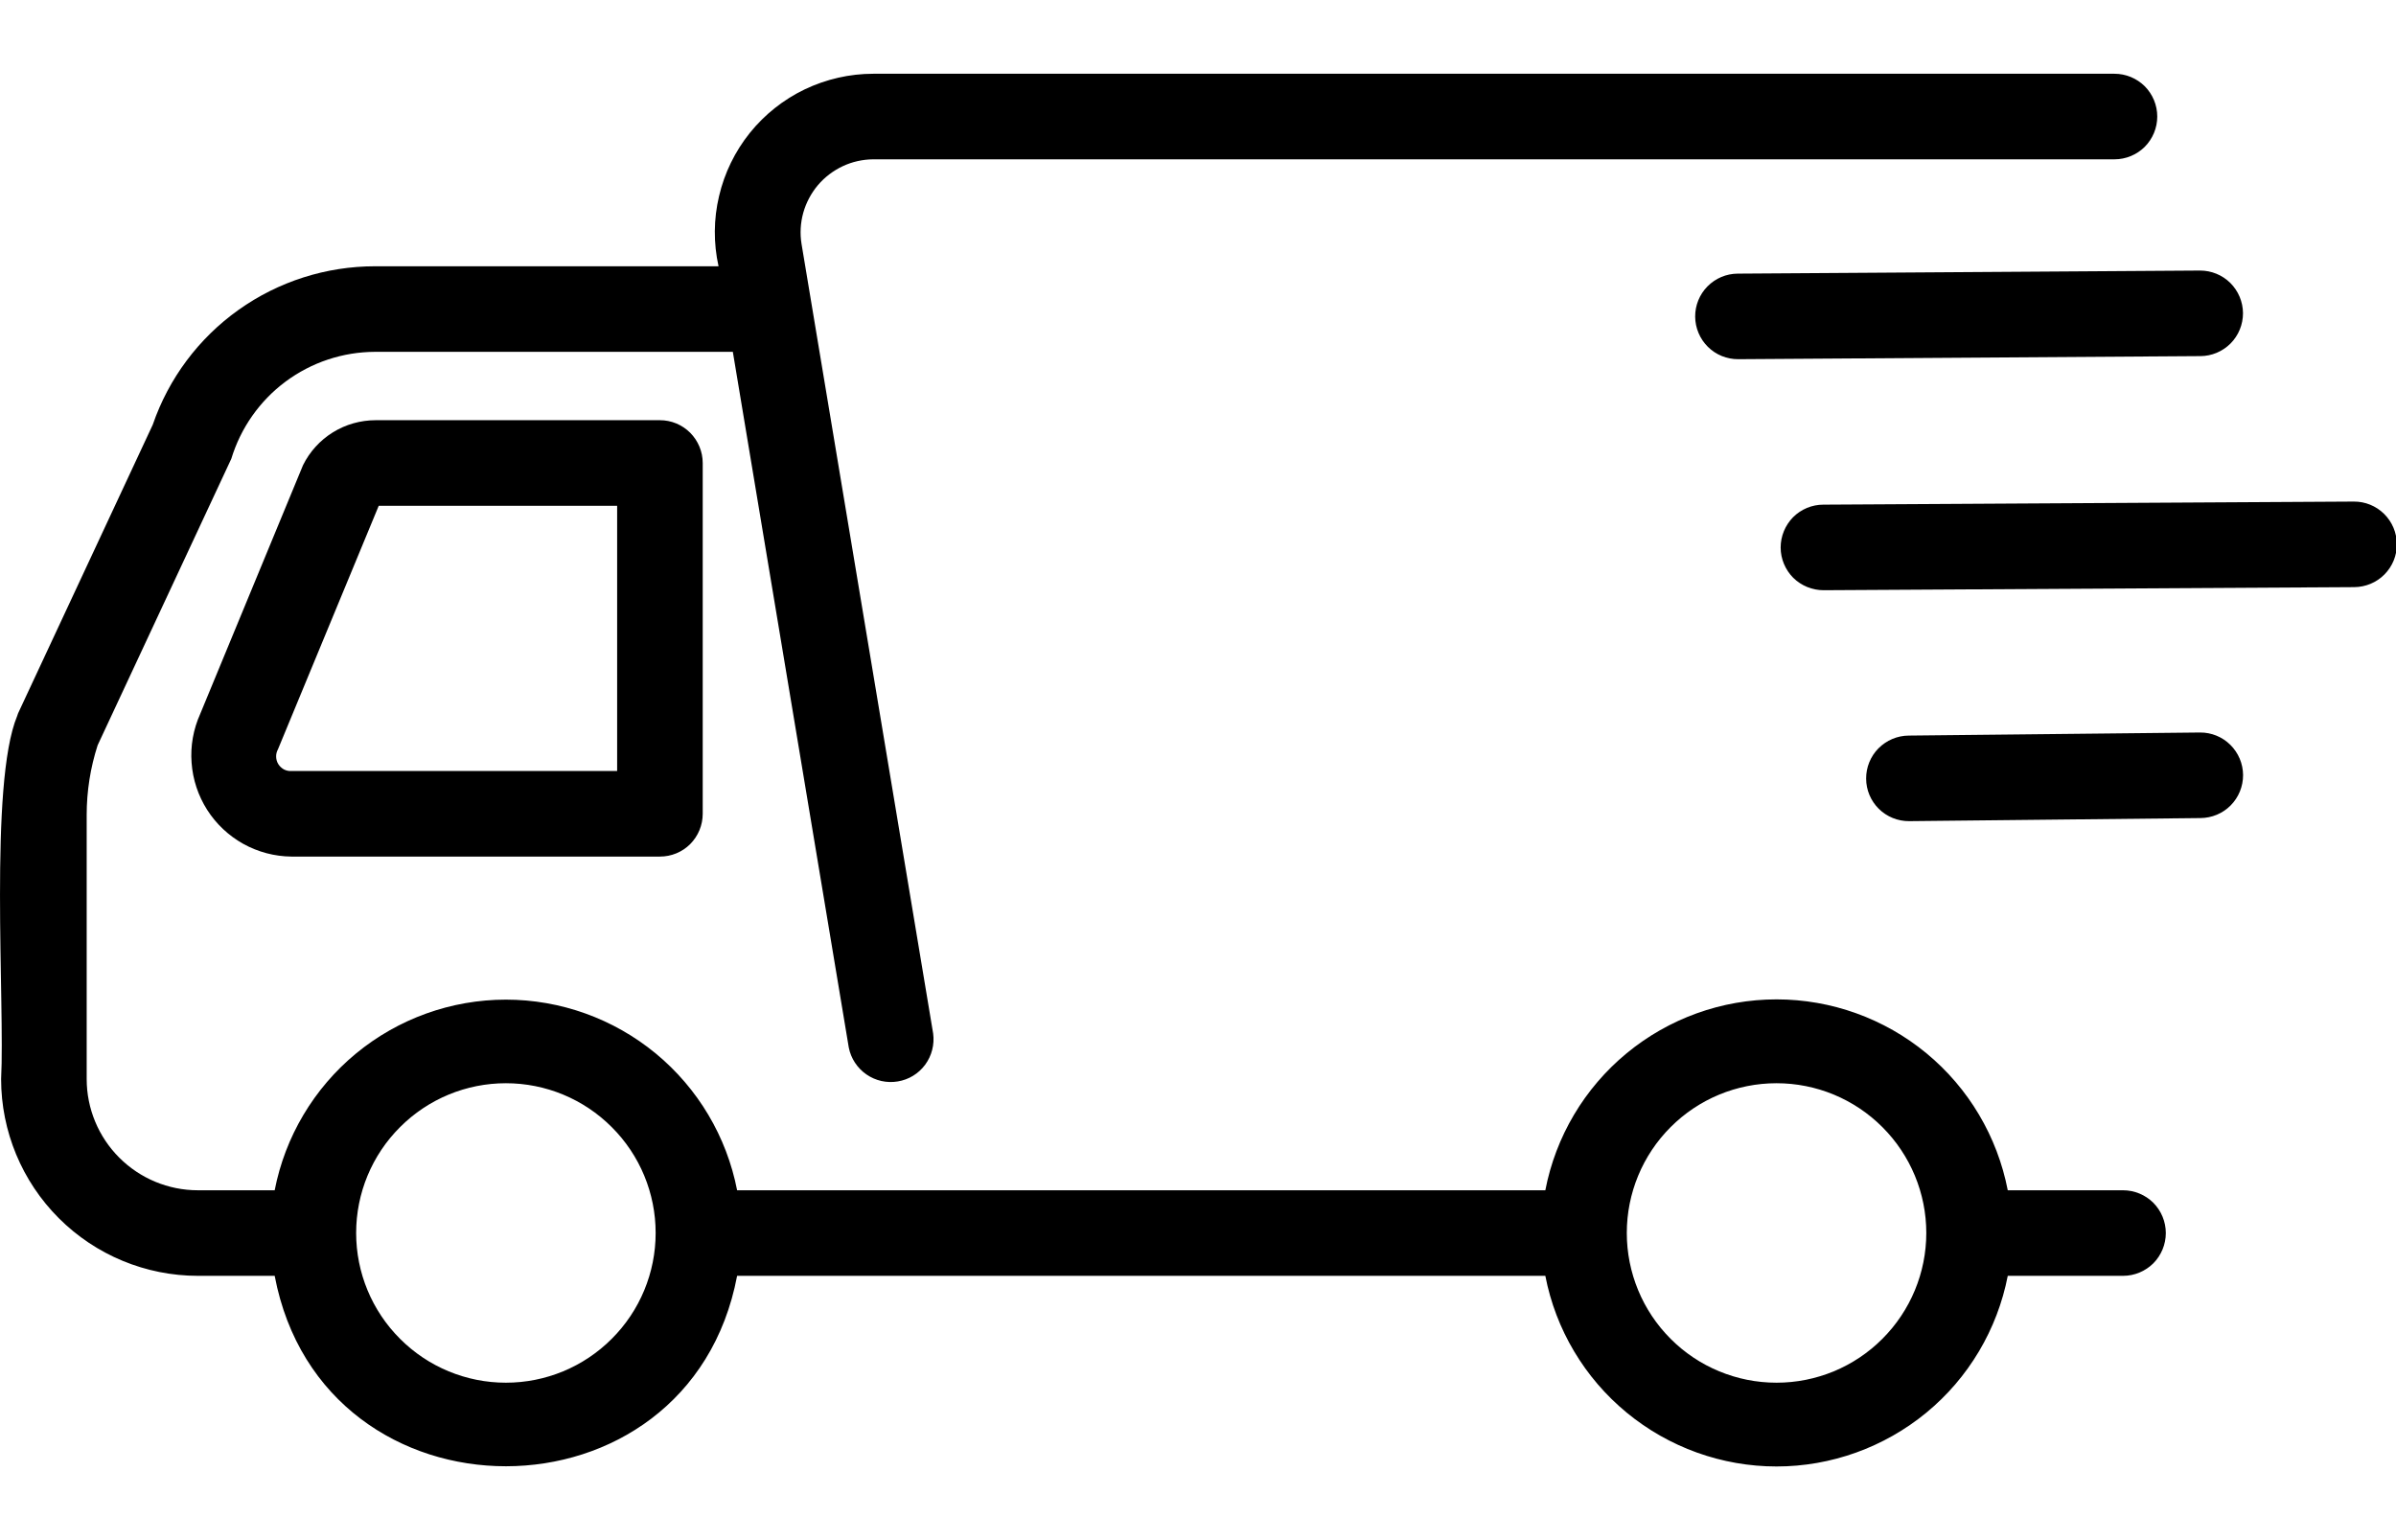
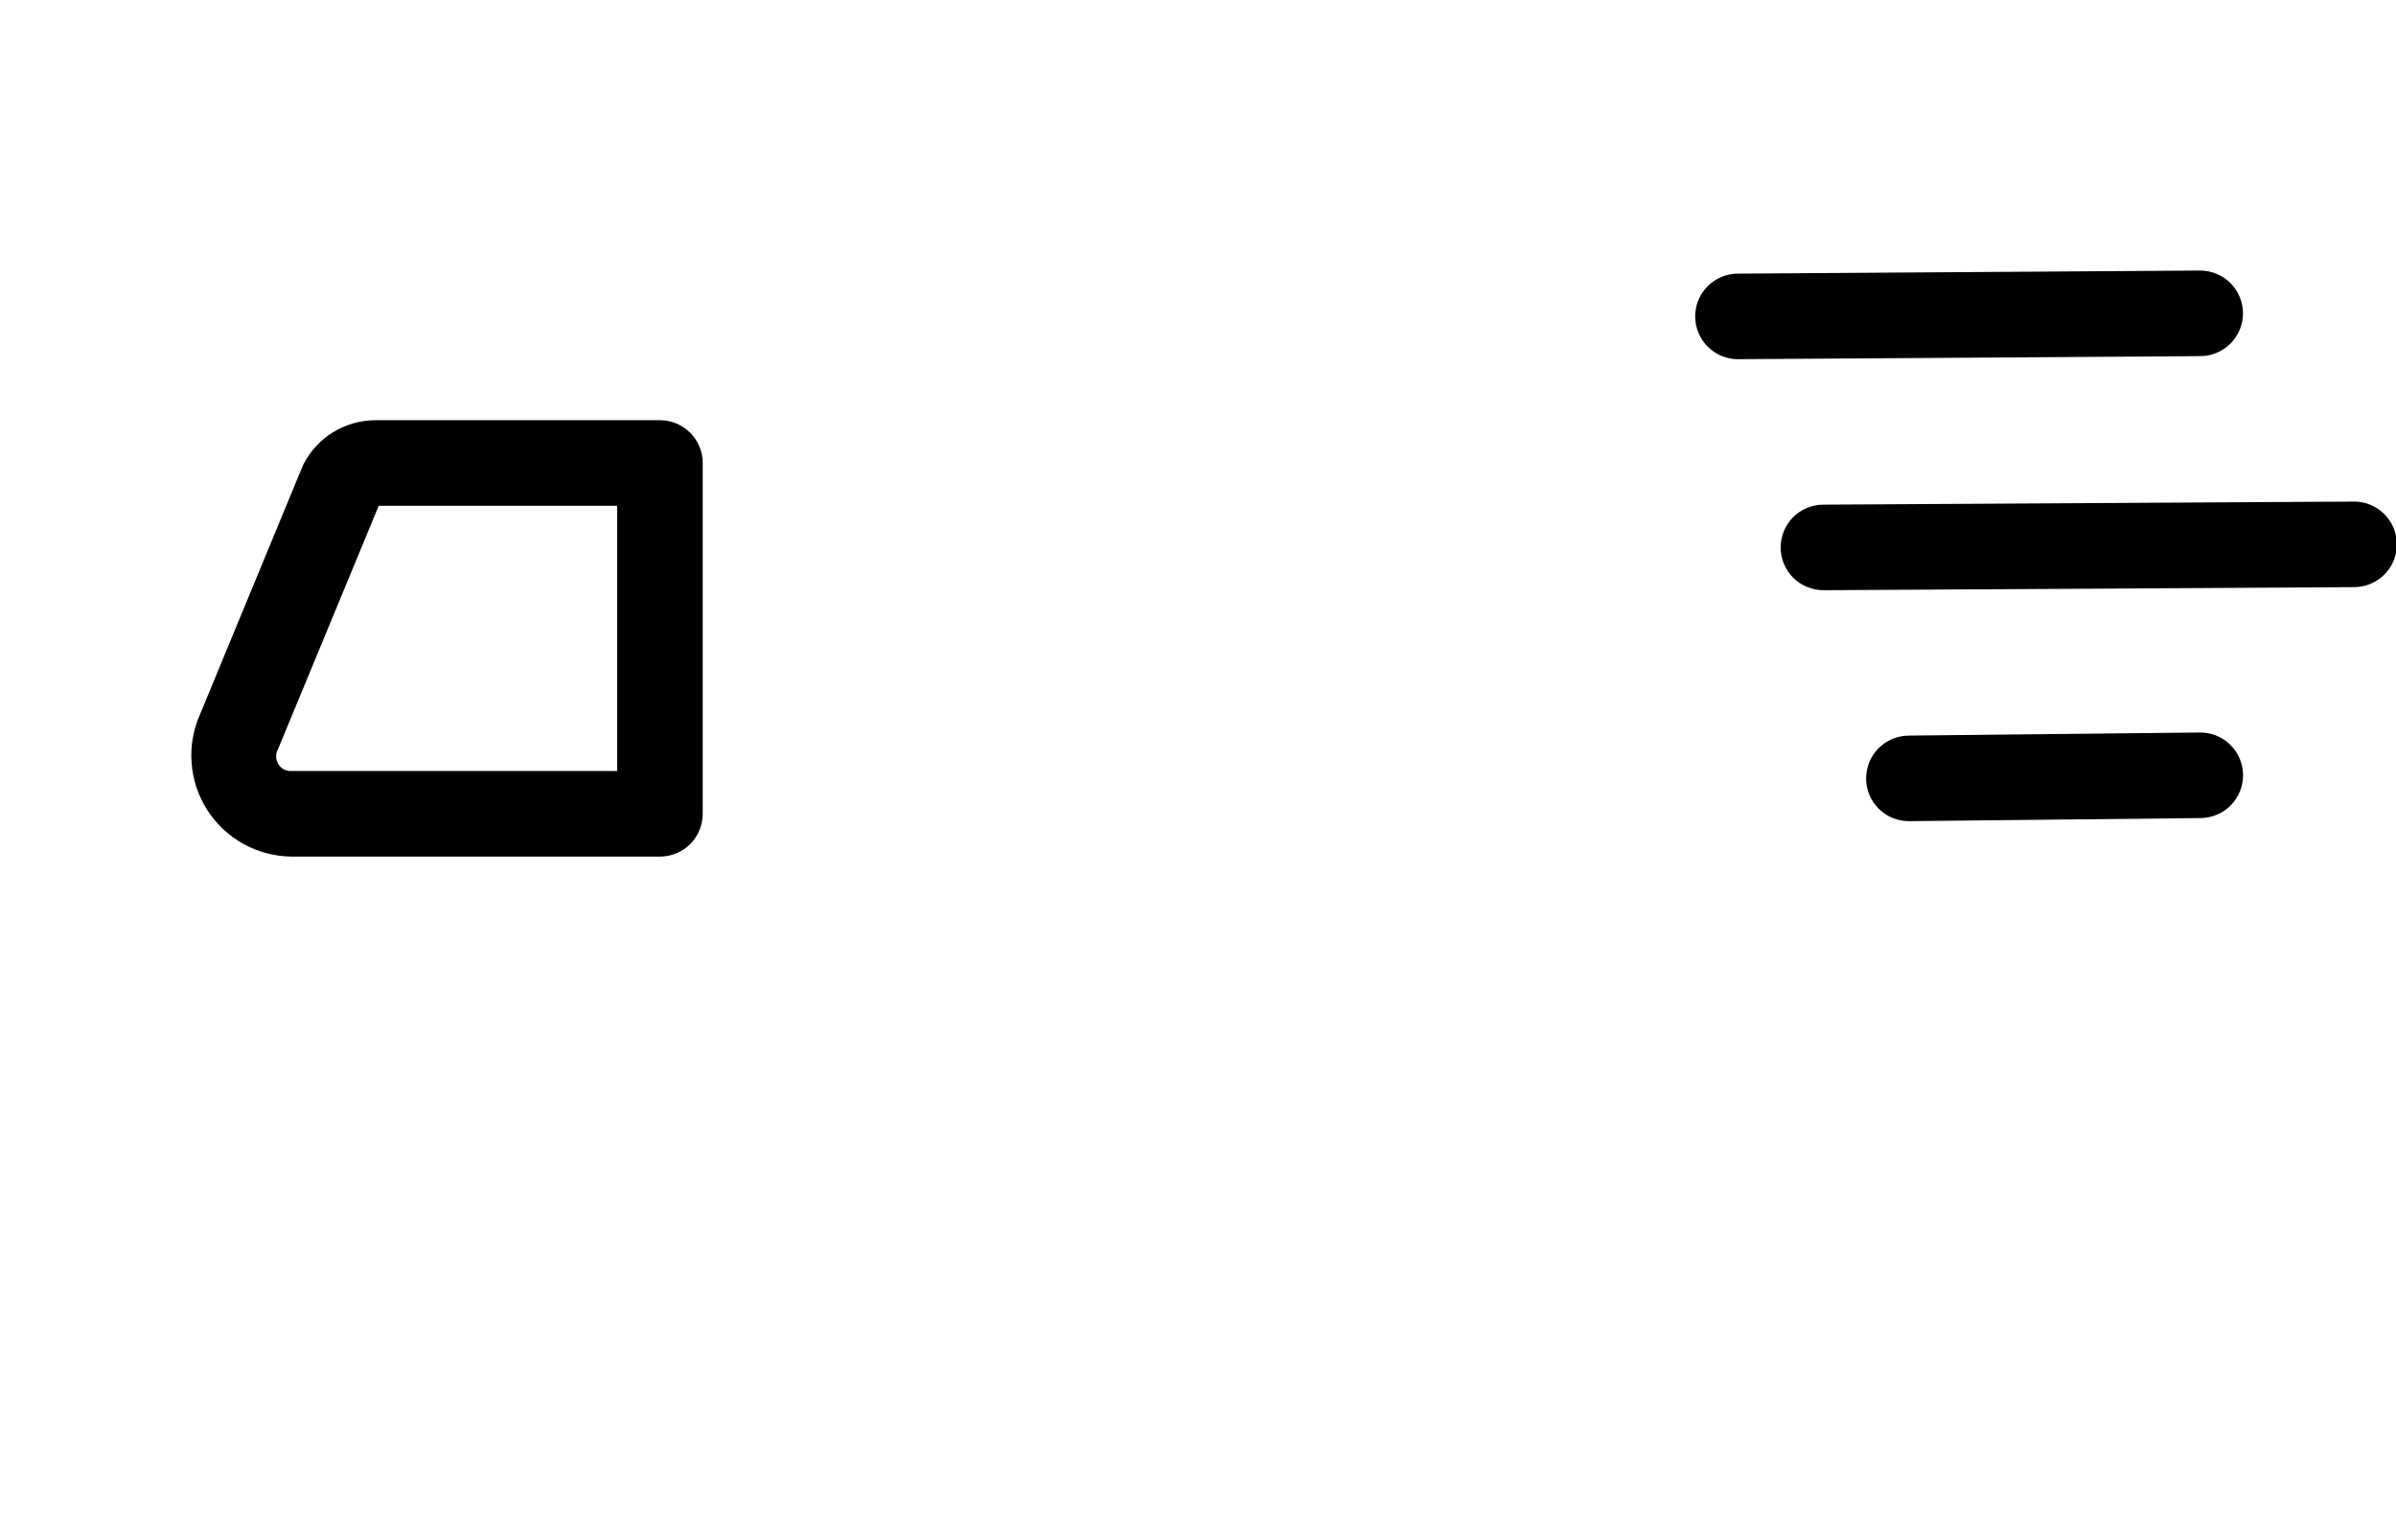
<svg xmlns="http://www.w3.org/2000/svg" width="28" height="18" viewBox="0 0 28 18" fill="none">
-   <path d="M0.201 8.367C0.206 8.349 0.213 8.331 0.222 8.314L1.785 4.964C1.971 4.423 2.321 3.954 2.787 3.622C3.253 3.29 3.811 3.112 4.383 3.112H8.397C8.337 2.841 8.339 2.561 8.403 2.292C8.466 2.022 8.589 1.77 8.762 1.554C8.936 1.338 9.155 1.164 9.405 1.044C9.655 0.925 9.928 0.862 10.205 0.862H24.71C24.843 0.862 24.97 0.915 25.064 1.008C25.157 1.102 25.21 1.229 25.21 1.362C25.21 1.495 25.157 1.622 25.064 1.716C24.97 1.809 24.843 1.862 24.71 1.862H10.205C10.082 1.863 9.96 1.89 9.849 1.942C9.737 1.995 9.638 2.07 9.558 2.164C9.479 2.258 9.42 2.369 9.387 2.487C9.354 2.606 9.347 2.73 9.367 2.852L10.905 12.079C10.922 12.208 10.889 12.338 10.812 12.443C10.735 12.548 10.62 12.618 10.492 12.639C10.363 12.661 10.232 12.631 10.125 12.557C10.018 12.483 9.944 12.37 9.919 12.243L8.564 4.112H4.383C4.006 4.113 3.64 4.235 3.337 4.46C3.035 4.685 2.813 5.001 2.703 5.362L1.141 8.71C1.056 8.973 1.013 9.248 1.013 9.524V12.611C1.013 12.956 1.15 13.286 1.394 13.53C1.638 13.774 1.968 13.911 2.313 13.911H3.21C3.332 13.284 3.668 12.719 4.161 12.312C4.654 11.906 5.273 11.683 5.912 11.683C6.551 11.683 7.17 11.906 7.663 12.312C8.156 12.719 8.492 13.284 8.614 13.911H18.059C18.18 13.283 18.516 12.717 19.009 12.31C19.502 11.903 20.121 11.68 20.761 11.68C21.4 11.68 22.02 11.903 22.513 12.31C23.006 12.717 23.341 13.283 23.463 13.911H24.81C24.943 13.911 25.07 13.964 25.164 14.057C25.257 14.151 25.31 14.278 25.31 14.411C25.31 14.544 25.257 14.671 25.164 14.765C25.07 14.858 24.943 14.911 24.81 14.911H23.463C23.341 15.538 23.005 16.104 22.512 16.51C22.018 16.916 21.399 17.139 20.761 17.139C20.122 17.139 19.503 16.916 19.01 16.51C18.517 16.104 18.18 15.538 18.059 14.911H8.614C8.053 17.876 3.774 17.881 3.21 14.911H2.313C1.703 14.911 1.118 14.668 0.687 14.237C0.256 13.806 0.013 13.221 0.013 12.611C0.059 11.743 -0.13 9.161 0.201 8.367ZM20.761 16.16C21.225 16.16 21.67 15.976 21.998 15.647C22.326 15.319 22.511 14.874 22.511 14.41C22.511 13.946 22.326 13.501 21.998 13.173C21.67 12.844 21.225 12.66 20.761 12.66C20.296 12.66 19.851 12.844 19.523 13.173C19.195 13.501 19.011 13.946 19.011 14.41C19.011 14.874 19.195 15.319 19.523 15.647C19.851 15.976 20.296 16.16 20.761 16.16ZM5.912 16.16C6.376 16.16 6.821 15.976 7.149 15.647C7.478 15.319 7.662 14.874 7.662 14.41C7.662 13.946 7.478 13.501 7.149 13.173C6.821 12.844 6.376 12.66 5.912 12.66C5.448 12.66 5.003 12.844 4.675 13.173C4.346 13.501 4.162 13.946 4.162 14.41C4.162 14.874 4.346 15.319 4.675 15.647C5.003 15.976 5.448 16.16 5.912 16.16Z" fill="black" />
  <path d="M3.405 10.011C3.208 10.009 3.016 9.958 2.844 9.863C2.672 9.767 2.527 9.631 2.421 9.465C2.316 9.3 2.253 9.111 2.239 8.915C2.224 8.719 2.259 8.523 2.34 8.343L3.541 5.437C3.619 5.279 3.74 5.146 3.89 5.053C4.04 4.96 4.214 4.911 4.391 4.911H7.712C7.845 4.911 7.972 4.964 8.066 5.058C8.159 5.152 8.212 5.279 8.212 5.411V9.511C8.212 9.644 8.159 9.771 8.066 9.865C7.972 9.959 7.845 10.011 7.712 10.011H3.405ZM7.212 5.911H4.426L3.248 8.758C3.233 8.785 3.226 8.814 3.227 8.845C3.228 8.875 3.236 8.905 3.252 8.93C3.268 8.956 3.291 8.977 3.317 8.992C3.344 9.006 3.374 9.013 3.405 9.011H7.212V5.911ZM25.713 4.162L20.314 4.198C20.181 4.199 20.053 4.147 19.959 4.054C19.865 3.961 19.811 3.834 19.81 3.701C19.809 3.569 19.861 3.441 19.954 3.347C20.048 3.252 20.174 3.199 20.307 3.198L25.71 3.162C25.843 3.162 25.97 3.214 26.064 3.307C26.158 3.401 26.211 3.528 26.212 3.66C26.212 3.793 26.16 3.92 26.067 4.014C25.973 4.108 25.846 4.162 25.713 4.162ZM21.308 5.898L27.507 5.862C27.64 5.861 27.767 5.913 27.861 6.006C27.956 6.1 28.009 6.227 28.01 6.359C28.011 6.492 27.959 6.619 27.865 6.714C27.772 6.808 27.645 6.861 27.512 6.862L21.311 6.898C21.178 6.898 21.051 6.846 20.956 6.753C20.863 6.659 20.809 6.532 20.809 6.399C20.809 6.267 20.861 6.14 20.954 6.045C21.048 5.951 21.175 5.898 21.308 5.898ZM22.305 8.597L25.71 8.561C25.843 8.56 25.97 8.612 26.064 8.705C26.159 8.799 26.212 8.926 26.213 9.058C26.213 9.191 26.162 9.318 26.068 9.413C25.975 9.507 25.848 9.56 25.715 9.561L22.311 9.597C22.178 9.598 22.05 9.546 21.956 9.453C21.862 9.36 21.808 9.233 21.808 9.1C21.807 8.968 21.859 8.84 21.952 8.746C22.046 8.652 22.172 8.598 22.305 8.597Z" fill="black" />
</svg>